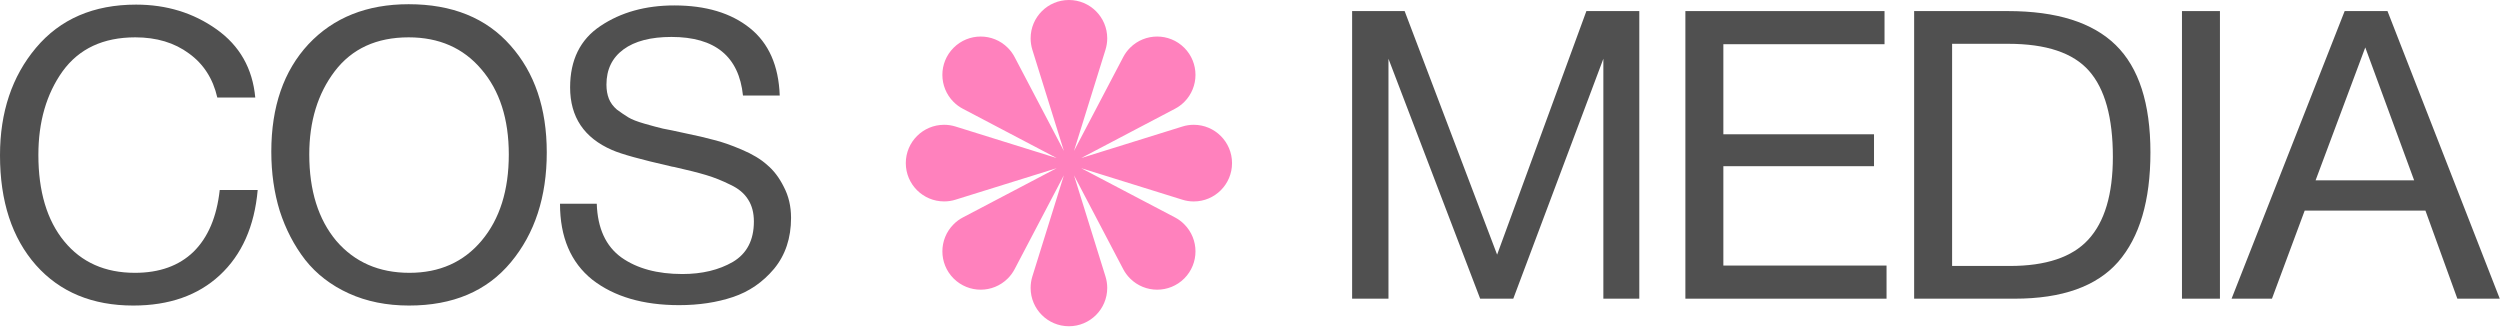
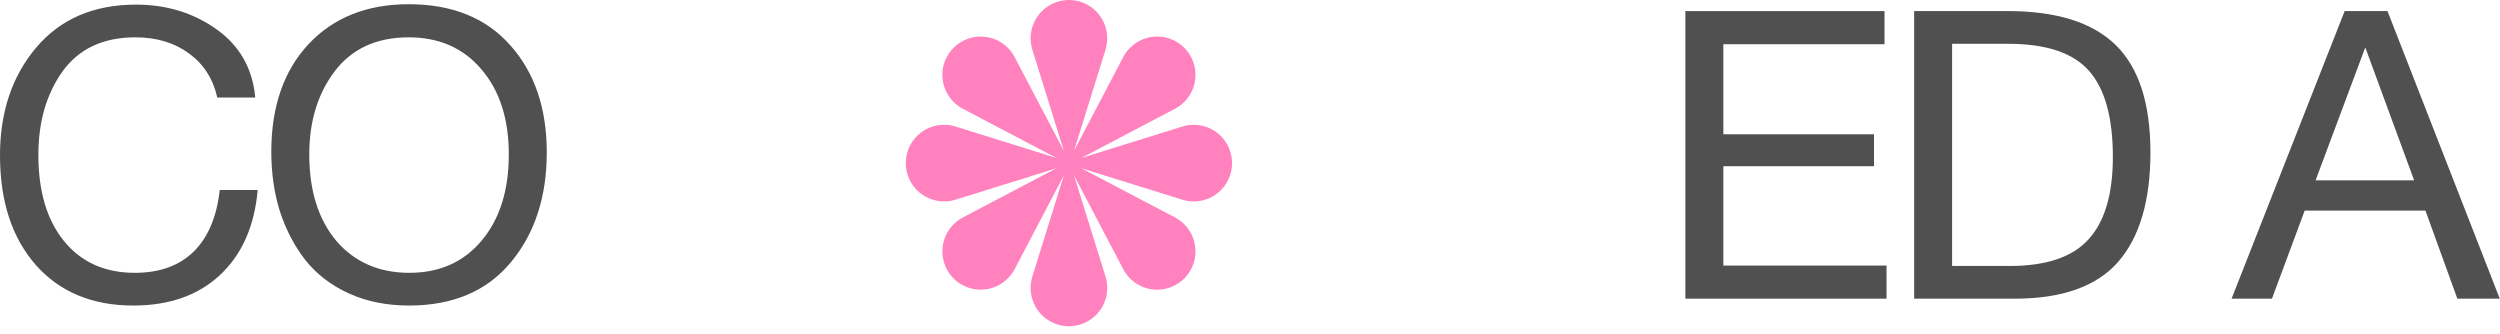
<svg xmlns="http://www.w3.org/2000/svg" width="157" height="21" viewBox="0 0 157 21" fill="none">
  <path d="M16.183 11.933C15.98 14.216 15.186 16 13.799 17.286C12.429 18.554 10.62 19.188 8.371 19.188C5.8 19.188 3.763 18.343 2.258 16.651C0.753 14.944 0 12.644 0 9.752C0 7.046 0.753 4.797 2.258 3.005C3.78 1.195 5.876 0.29 8.548 0.29C10.459 0.29 12.142 0.806 13.596 1.838C15.05 2.869 15.862 4.298 16.031 6.125H13.647C13.376 4.941 12.784 4.019 11.871 3.36C10.958 2.683 9.834 2.345 8.498 2.345C6.485 2.345 4.963 3.055 3.932 4.476C2.917 5.896 2.41 7.647 2.41 9.727C2.41 12.026 2.951 13.836 4.033 15.155C5.115 16.474 6.595 17.133 8.472 17.133C10.011 17.133 11.237 16.694 12.15 15.814C13.063 14.918 13.613 13.624 13.799 11.933H16.183Z" fill="#505050" />
  <path d="M25.662 0.265C28.402 0.265 30.532 1.128 32.054 2.852C33.576 4.56 34.337 6.801 34.337 9.574C34.337 12.365 33.585 14.665 32.08 16.474C30.575 18.283 28.444 19.188 25.688 19.188C24.284 19.188 23.024 18.934 21.908 18.427C20.792 17.92 19.879 17.218 19.169 16.322C18.475 15.425 17.942 14.402 17.57 13.252C17.215 12.102 17.038 10.86 17.038 9.524C17.038 6.7 17.816 4.45 19.371 2.776C20.944 1.102 23.041 0.265 25.662 0.265ZM25.662 2.345C23.65 2.345 22.102 3.055 21.02 4.476C19.955 5.879 19.422 7.621 19.422 9.701C19.422 11.967 19.989 13.777 21.122 15.13C22.272 16.465 23.802 17.133 25.713 17.133C27.607 17.133 29.12 16.457 30.253 15.104C31.386 13.751 31.953 11.95 31.953 9.701C31.953 7.469 31.378 5.685 30.228 4.349C29.095 3.013 27.573 2.345 25.662 2.345Z" fill="#505050" />
-   <path d="M48.967 5.998H46.659C46.405 3.546 44.909 2.32 42.169 2.32C40.867 2.32 39.861 2.582 39.151 3.106C38.441 3.63 38.085 4.366 38.085 5.313C38.085 5.651 38.136 5.947 38.238 6.201C38.339 6.454 38.508 6.683 38.745 6.886C38.999 7.072 39.235 7.232 39.455 7.368C39.675 7.503 40.022 7.638 40.495 7.773C40.969 7.909 41.349 8.01 41.637 8.078C41.924 8.129 42.372 8.222 42.981 8.357C43.725 8.509 44.342 8.653 44.833 8.788C45.323 8.906 45.907 9.109 46.583 9.397C47.259 9.684 47.792 10.006 48.181 10.361C48.587 10.699 48.934 11.155 49.221 11.73C49.525 12.306 49.678 12.957 49.678 13.684C49.678 14.952 49.322 16.017 48.612 16.88C47.902 17.725 47.04 18.317 46.025 18.655C45.01 18.994 43.886 19.163 42.651 19.163C40.385 19.163 38.567 18.63 37.198 17.565C35.845 16.482 35.168 14.893 35.168 12.796H37.477C37.527 14.335 38.043 15.459 39.024 16.169C40.005 16.863 41.282 17.209 42.854 17.209C44.089 17.209 45.146 16.956 46.025 16.448C46.904 15.924 47.344 15.079 47.344 13.912C47.344 13.371 47.226 12.914 46.989 12.542C46.752 12.153 46.38 11.84 45.873 11.604C45.365 11.35 44.858 11.147 44.351 10.995C43.843 10.843 43.175 10.674 42.347 10.488C42.228 10.471 42.144 10.454 42.093 10.437C40.233 10.014 39.016 9.676 38.441 9.422C36.682 8.661 35.803 7.351 35.803 5.49C35.803 3.766 36.437 2.48 37.705 1.635C38.99 0.772 40.538 0.341 42.347 0.341C44.325 0.341 45.907 0.815 47.09 1.762C48.274 2.709 48.9 4.121 48.967 5.998Z" fill="#505050" />
-   <path d="M84.913 0.696H88.211L94.019 15.992L99.625 0.696H102.948V18.757H100.691V3.69L95.034 18.757H92.954L87.196 3.69V18.757H84.913V0.696Z" fill="#505050" />
  <path d="M118.348 0.696V2.776H108.227V8.433H117.688V10.437H108.227V16.677H118.475V18.757H105.842V0.696H118.348Z" fill="#505050" />
  <path d="M120.208 0.696H126.093C129.153 0.696 131.411 1.407 132.865 2.827C134.32 4.248 135.047 6.497 135.047 9.574C135.047 12.601 134.37 14.893 133.018 16.448C131.665 17.987 129.5 18.757 126.524 18.757H120.208V0.696ZM122.592 2.751V16.702H126.219C128.485 16.702 130.126 16.153 131.14 15.053C132.172 13.937 132.688 12.204 132.688 9.853C132.688 7.384 132.189 5.583 131.191 4.45C130.193 3.317 128.502 2.751 126.118 2.751H122.592Z" fill="#505050" />
-   <path d="M139.412 0.696V18.757H137.028V0.696H139.412Z" fill="#505050" />
  <path d="M149.934 0.696L156.985 18.757H154.322L152.318 13.227H144.734L142.679 18.757H140.143L147.245 0.696H149.934ZM151.608 11.325L148.539 2.979L145.419 11.325H151.608Z" fill="#505050" />
  <path d="M74.249 12.54L67.897 10.562L73.789 13.654C73.998 13.764 74.196 13.907 74.372 14.085C75.311 15.025 75.311 16.548 74.372 17.488C73.432 18.427 71.909 18.427 70.97 17.488C70.792 17.311 70.649 17.113 70.539 16.904L67.447 11.011L69.425 17.364C69.495 17.592 69.534 17.832 69.534 18.082C69.534 19.411 68.457 20.488 67.128 20.488C65.8 20.488 64.723 19.411 64.723 18.082C64.723 17.832 64.761 17.59 64.831 17.364L66.811 11.011L63.718 16.904C63.608 17.113 63.465 17.311 63.288 17.488C62.349 18.427 60.826 18.427 59.886 17.488C58.947 16.548 58.947 15.025 59.886 14.085C60.062 13.907 60.259 13.764 60.47 13.654L66.359 10.562L60.007 12.54C59.782 12.612 59.541 12.649 59.291 12.649C57.961 12.649 56.884 11.572 56.884 10.243C56.884 8.914 57.961 7.837 59.291 7.837C59.541 7.837 59.782 7.876 60.007 7.946L66.359 9.926L60.47 6.832C60.259 6.722 60.062 6.579 59.886 6.403C58.947 5.463 58.945 3.94 59.886 3C60.826 2.06 62.349 2.06 63.288 3C63.465 3.176 63.608 3.374 63.718 3.584L66.811 9.476L64.831 3.123C64.762 2.896 64.723 2.655 64.723 2.406C64.723 1.077 65.8 0 67.128 0C68.457 0 69.534 1.077 69.534 2.406C69.534 2.655 69.495 2.896 69.425 3.123L67.447 9.476L70.539 3.584C70.649 3.374 70.792 3.176 70.968 3C71.908 2.06 73.431 2.06 74.372 3C75.311 3.94 75.311 5.463 74.372 6.403C74.194 6.579 73.998 6.722 73.786 6.832L67.897 9.926L74.249 7.948C74.475 7.876 74.715 7.837 74.966 7.837C76.295 7.837 77.372 8.914 77.372 10.245C77.372 11.576 76.295 12.651 74.966 12.651C74.715 12.651 74.475 12.612 74.249 12.54Z" fill="#FF81BD" />
</svg>